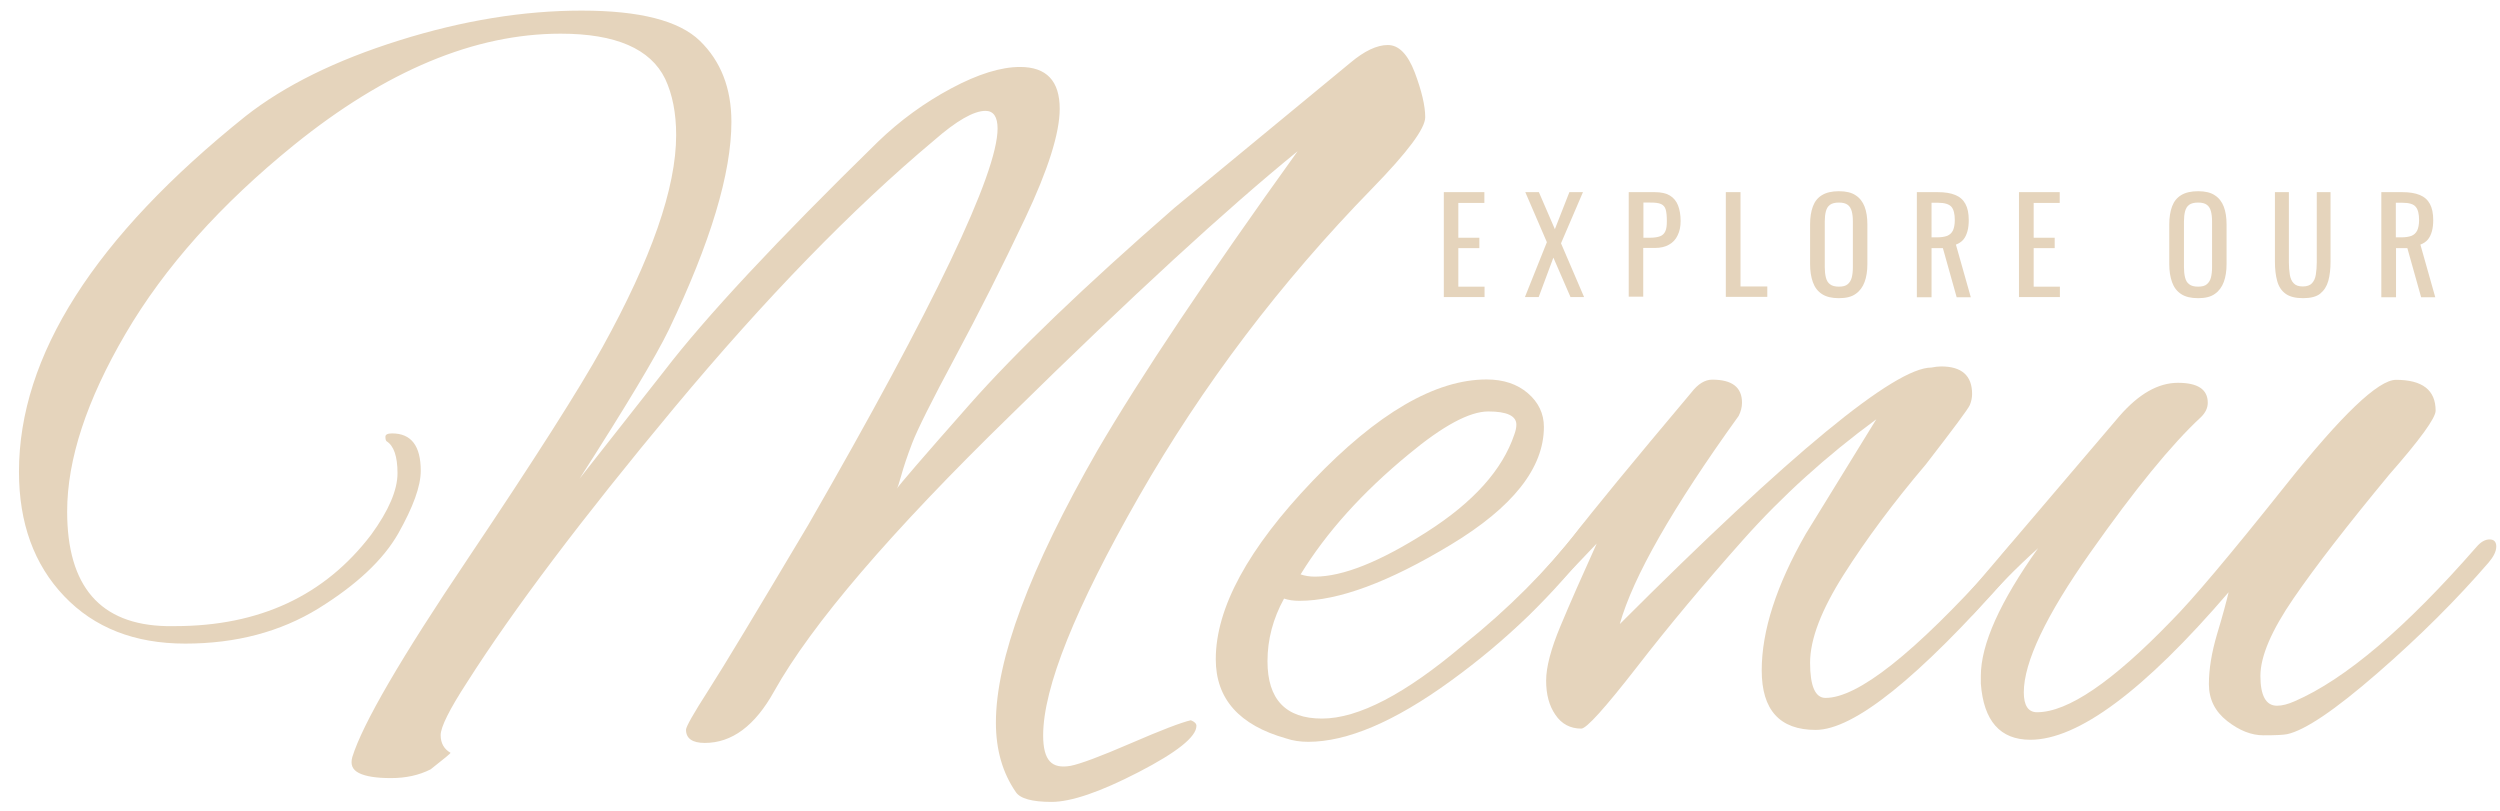
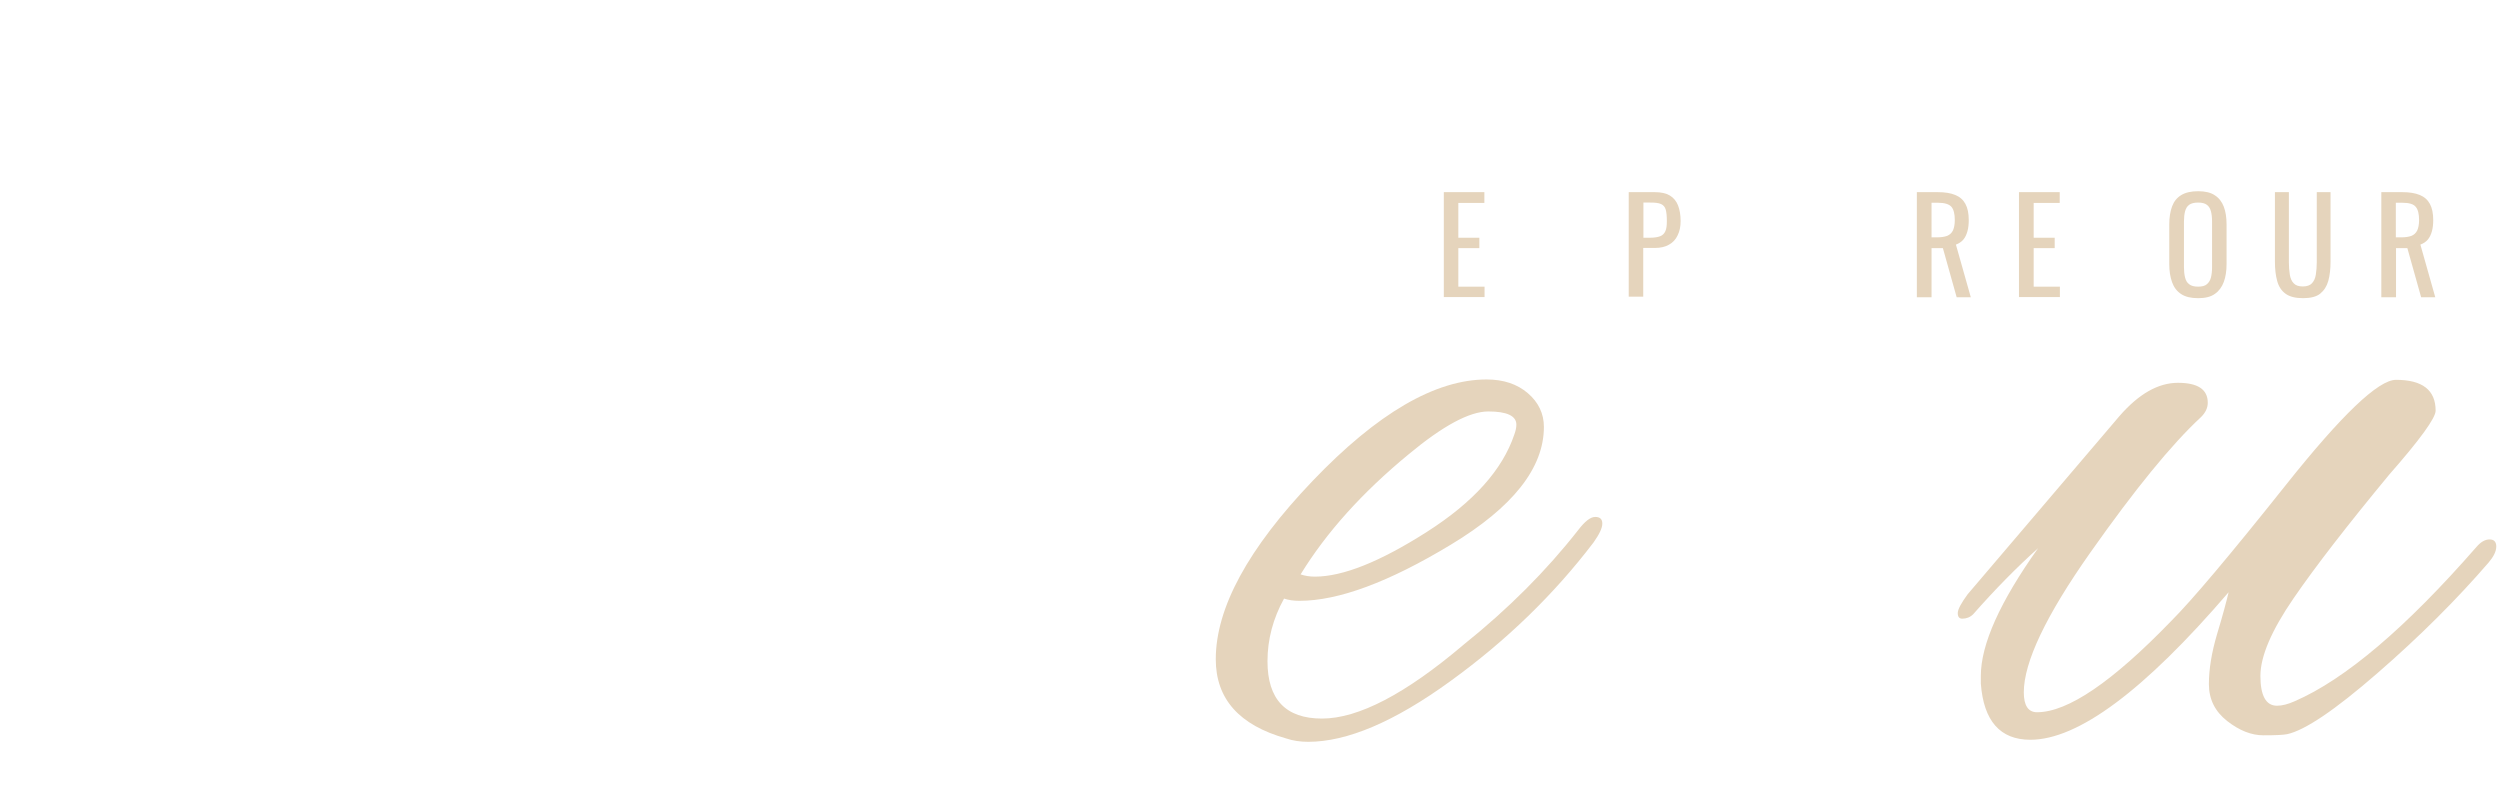
<svg xmlns="http://www.w3.org/2000/svg" version="1.1" id="Layer_1" x="0px" y="0px" viewBox="0 0 1344 436" style="enable-background:new 0 0 1344 436;" xml:space="preserve">
  <style type="text/css">
	.st0{fill:#E5D4BC;}
</style>
  <g>
    <path class="st0" d="M776.2,159.7v-56.4H798v5.8h-14v18.7h11.3v5.6H784v20.7h14.1v5.6H776.2z" />
-     <path class="st0" d="M819.8,159.7l11.8-29.5L820,103.3h7.3l8.6,19.9l7.8-19.9h7.3l-11.8,27.5l12.4,28.9h-7.3l-9.2-21.2l-7.9,21.2   H819.8z" />
    <path class="st0" d="M875.6,159.7v-56.4h14c3.4,0,6.1,0.6,8.1,1.8c2,1.2,3.5,3,4.4,5.3c0.9,2.3,1.4,5.1,1.4,8.4   c0,3-0.5,5.5-1.6,7.7c-1,2.2-2.6,3.9-4.6,5c-2,1.2-4.6,1.8-7.7,1.8h-6.2v26.2H875.6z M883.5,127.8h3.6c2.3,0,4.1-0.3,5.4-0.8   c1.3-0.5,2.2-1.4,2.8-2.7c0.6-1.3,0.8-3.1,0.8-5.4c0-2.7-0.2-4.8-0.6-6.2c-0.4-1.4-1.2-2.4-2.5-3c-1.3-0.6-3.2-0.8-5.8-0.8h-3.7   V127.8z" />
-     <path class="st0" d="M927.8,159.7v-56.4h7.9v50.7h14.4v5.6H927.8z" />
-     <path class="st0" d="M988.6,160.3c-3.8,0-6.8-0.7-9.1-2.2c-2.3-1.5-3.9-3.6-4.9-6.4c-1-2.8-1.5-6-1.5-9.7v-21.4   c0-3.7,0.5-6.9,1.5-9.6c1-2.7,2.6-4.7,4.9-6.1c2.3-1.4,5.3-2.1,9.1-2.1s6.8,0.7,9,2.2c2.2,1.4,3.8,3.5,4.8,6.1   c1,2.6,1.5,5.8,1.5,9.5v21.4c0,3.7-0.5,6.9-1.5,9.6c-1,2.7-2.6,4.9-4.8,6.4C995.4,159.6,992.4,160.3,988.6,160.3z M988.6,154.1   c2.1,0,3.7-0.4,4.7-1.3c1.1-0.9,1.8-2.1,2.2-3.6c0.4-1.6,0.6-3.4,0.6-5.5v-24.7c0-2.1-0.2-3.9-0.6-5.4c-0.4-1.5-1.1-2.7-2.2-3.5   c-1.1-0.8-2.6-1.2-4.7-1.2s-3.7,0.4-4.8,1.2c-1.1,0.8-1.8,2-2.2,3.5c-0.4,1.5-0.6,3.3-0.6,5.4v24.7c0,2.1,0.2,3.9,0.6,5.5   c0.4,1.6,1.1,2.8,2.2,3.6C984.9,153.7,986.5,154.1,988.6,154.1z" />
    <path class="st0" d="M1030.5,159.7v-56.4h11.3c3.8,0,6.9,0.5,9.3,1.5c2.5,1,4.3,2.6,5.5,4.8c1.2,2.2,1.8,5.1,1.8,8.7   c0,2.2-0.2,4.2-0.7,6c-0.5,1.8-1.2,3.3-2.2,4.5c-1,1.2-2.4,2.1-4,2.7l8,28.3h-7.6l-7.4-26.4h-6.1v26.4H1030.5z M1038.4,127.6h3   c2.2,0,4-0.3,5.4-0.8c1.4-0.6,2.4-1.5,3.1-2.9c0.6-1.3,1-3.2,1-5.6c0-3.3-0.6-5.7-1.8-7.1s-3.6-2.2-7.2-2.2h-3.5V127.6z" />
    <path class="st0" d="M1085.4,159.7v-56.4h21.9v5.8h-14v18.7h11.3v5.6h-11.3v20.7h14.1v5.6H1085.4z" />
    <path class="st0" d="M1181.7,160.3c-3.8,0-6.8-0.7-9.1-2.2c-2.3-1.5-3.9-3.6-4.9-6.4c-1-2.8-1.5-6-1.5-9.7v-21.4   c0-3.7,0.5-6.9,1.5-9.6c1-2.7,2.6-4.7,4.9-6.1c2.3-1.4,5.3-2.1,9.1-2.1c3.8,0,6.8,0.7,9,2.2c2.2,1.4,3.8,3.5,4.8,6.1   s1.5,5.8,1.5,9.5v21.4c0,3.7-0.5,6.9-1.5,9.6c-1,2.7-2.6,4.9-4.8,6.4C1188.5,159.6,1185.5,160.3,1181.7,160.3z M1181.7,154.1   c2.1,0,3.7-0.4,4.7-1.3c1.1-0.9,1.8-2.1,2.2-3.6c0.4-1.6,0.6-3.4,0.6-5.5v-24.7c0-2.1-0.2-3.9-0.6-5.4c-0.4-1.5-1.1-2.7-2.2-3.5   c-1.1-0.8-2.6-1.2-4.7-1.2s-3.7,0.4-4.8,1.2c-1.1,0.8-1.8,2-2.2,3.5c-0.4,1.5-0.6,3.3-0.6,5.4v24.7c0,2.1,0.2,3.9,0.6,5.5   c0.4,1.6,1.1,2.8,2.2,3.6C1178,153.7,1179.6,154.1,1181.7,154.1z" />
    <path class="st0" d="M1238.1,160.3c-4.1,0-7.2-0.8-9.4-2.4c-2.2-1.6-3.7-3.9-4.5-6.9c-0.8-2.9-1.2-6.4-1.2-10.3v-37.4h7.5v37.7   c0,2.4,0.2,4.6,0.5,6.6c0.3,2,1,3.6,2.1,4.7c1.1,1.2,2.7,1.7,4.9,1.7c2.2,0,3.9-0.6,4.9-1.7c1.1-1.2,1.8-2.7,2.1-4.7   c0.3-2,0.5-4.2,0.5-6.6v-37.7h7.4v37.4c0,3.9-0.4,7.4-1.2,10.3c-0.8,2.9-2.3,5.2-4.4,6.9C1245.3,159.5,1242.2,160.3,1238.1,160.3z" />
    <path class="st0" d="M1280.2,159.7v-56.4h11.3c3.8,0,6.9,0.5,9.3,1.5c2.5,1,4.3,2.6,5.5,4.8c1.2,2.2,1.8,5.1,1.8,8.7   c0,2.2-0.2,4.2-0.7,6c-0.5,1.8-1.2,3.3-2.2,4.5c-1,1.2-2.4,2.1-4,2.7l8,28.3h-7.6l-7.4-26.4h-6.1v26.4H1280.2z M1288,127.6h3   c2.2,0,4-0.3,5.4-0.8c1.4-0.6,2.4-1.5,3.1-2.9c0.6-1.3,1-3.2,1-5.6c0-3.3-0.6-5.7-1.8-7.1c-1.2-1.5-3.6-2.2-7.2-2.2h-3.5V127.6z" />
  </g>
  <g>
-     <path class="st0" d="M251.1,366.8c-9.5,14.6-14.2,24.1-14.2,28.4s1.8,7.5,5.3,9.5c0,0.4-3.6,3.3-10.7,8.9   c-6.3,3.2-13.4,4.7-21.3,4.7c-7.9,0-13.6-0.9-17.2-2.7c-3.6-1.8-4.7-4.6-3.6-8.6c5.5-17.8,26.2-53.4,62.2-106.8   c35.9-53.5,60-91.3,72.2-113.4c26.4-47.7,39.7-85.8,39.7-114.2c0-11.8-2-21.9-5.9-30.2c-7.9-16.2-26.6-24.3-56.2-24.3   c-46.2,0-93.9,19.9-143.3,59.8c-39.5,32-69.7,65.8-90.6,101.5c-20.9,35.7-31.4,67.6-31.4,95.6c0,40.3,17.8,60.8,53.3,61.6   c1.6,0,3.2,0,4.7,0c45.4,0,80.5-16.4,105.4-49.1c9.5-13,14.2-24.1,14.2-33.1c0-9.1-2-14.8-5.9-17.2c-0.4-0.4-0.6-1.2-0.6-2.4   s1.2-1.8,3.6-1.8c10.3,0,15.4,6.7,15.4,20.1c0,8.3-4.1,19.5-12.1,33.7c-8.1,14.2-22.4,27.6-42.9,40.3   c-20.5,12.6-44.4,18.9-71.6,18.9s-48.9-8.5-65.1-25.5c-16.2-17-24.3-39.3-24.3-66.9c0-62.3,40.6-126.1,121.9-191.2   C153,46,180.5,32.4,214.7,21.7c34.1-10.7,66.8-16,98-16c31.2,0,52.4,5.4,63.6,16.3c11.2,10.9,16.9,25.4,16.9,43.5   c0,27.6-11.2,64.9-33.7,111.9c-7.1,14.6-23.1,41.2-47.9,79.9l45.6-58c22.1-28.8,60.4-69.9,114.8-123.1c11.8-11.4,25-21,39.4-28.7   c14.4-7.7,26.7-11.5,37-11.5c14.2,0,21.3,7.5,21.3,22.5c0,13-6.2,32.7-18.6,58.9c-12.4,26.2-25,51.1-37.6,74.6   c-12.6,23.5-20.3,38.9-23.1,46.2c-2.8,7.3-4.7,13.1-5.9,17.5c-1.2,4.3-2,6.7-2.4,7.1c1.2-2,14.2-17.1,39.1-45.3   c24.9-28.2,61.6-63.4,110.1-105.7l94.7-78.1c7.5-6.3,14.2-9.5,20.1-9.5s10.7,4.9,14.5,14.8c3.7,9.9,5.6,17.9,5.6,24   c0,6.1-9.5,18.8-28.4,38.2c-49.3,50.5-91.2,105.8-125.5,165.7c-34.3,60-51.5,102.8-51.5,128.5c0,6.7,1.2,11.3,3.6,13.9   c2.4,2.6,6.1,3.3,11.2,2.4c5.1-1,15.9-5,32.3-12.1c16.4-7.1,27.1-11.2,32.3-12.4c2,0.8,3,1.8,3,3c0,5.9-10.4,14.2-31.1,24.9   c-20.7,10.7-36.3,16-46.8,16c-10.5,0-16.9-1.8-19.2-5.3c-7.1-10.3-10.7-22.7-10.7-37.3c0-33.9,18.1-82.7,54.5-146.2   c23.3-39.9,59.2-93.5,107.7-161c-37.9,30.8-89.2,77.9-153.9,141.5C478.8,286,436.3,335.7,416.2,371.6   c-10.3,18.6-22.7,27.8-37.3,27.8c-6.7,0-10.1-2.4-10.1-7.1c0-1.6,4-8.7,12.1-21.3c8.1-12.6,25.9-42.2,53.6-88.8   c67.9-118,101.8-189,101.8-213.1c0-6.3-2.2-9.5-6.5-9.5c-6.3,0-15.6,5.3-27.8,16c-43.8,36.7-90.4,84.6-139.7,143.8   C313,278.6,275.9,327.8,251.1,366.8z" />
    <path class="st0" d="M703.3,398.8c-4.3,0-8.3-0.6-11.8-1.8c-25.3-7.1-37.9-21.3-37.9-42.6c0-27.6,17.4-59.6,52.1-95.9   c34.7-36.3,65.9-54.5,93.5-54.5c9.1,0,16.5,2.5,22.2,7.4c5.7,4.9,8.6,11,8.6,18.1c0,22.1-16.7,43.2-50,63.3   C746.6,313,719.5,323,698.6,323c-3.2,0-5.9-0.4-8.3-1.2c-5.9,10.7-8.9,21.9-8.9,33.7c0,20.5,9.8,30.8,29.3,30.8   c19.5,0,44.9-13.2,76.1-39.7c24.1-19.3,44.6-39.9,61.6-61.6c3.6-4.7,6.6-7.1,9.2-7.1c2.6,0,3.8,1.2,3.8,3.6c0,2.4-1.6,5.7-4.7,10.1   c-21.3,28-47,52.9-77,74.6C749.7,388,724.2,398.8,703.3,398.8z M815.2,228.3c0-4.7-5-7.1-15.1-7.1s-24.4,7.7-42.9,23.1   c-24.9,20.5-44.2,42-58,64.5c2.4,0.8,4.9,1.2,7.7,1.2c15,0,35-8,60.1-24c25.1-16,40.7-33.4,47.1-52.4   C814.8,231.7,815.2,229.9,815.2,228.3z" />
-     <path class="st0" d="M920.5,204.1c10.7,0,16,4.1,16,12.4c0,2.4-0.6,4.7-1.8,7.1c-35.5,49.3-56.8,86.6-63.9,111.9   c91.9-91.9,147.8-137.9,167.5-137.9c2-0.4,3.7-0.6,5.3-0.6c11,0,16.6,4.9,16.6,14.8c0,2-0.4,3.9-1.2,5.9c-0.8,2-8.7,12.6-23.7,32   c-17.4,20.5-32.1,40.3-44.1,59.2c-12,18.9-18.1,34.7-18.1,47.4c0,12.6,2.8,18.9,8.3,18.9c17.4,0,47.6-23.9,90.6-71.6   c0.8-0.8,2.2-2.6,4.1-5.3c5.9-7.1,9.5-10.7,10.7-10.7s1.8,2,1.8,5.9c0,4-2.8,9.1-8.3,15.4c-48.9,55.6-83.7,83.5-104.2,83.5   c-19.3,0-29-10.7-29-32s7.9-45.8,23.7-73.4l37.9-61.6c-26.8,19.7-50.7,41.3-71.6,64.8c-20.9,23.5-40,46.3-57.1,68.4   c-17.2,22.1-27.1,33.1-29.9,33.1c-5.9,0-10.6-2.5-13.9-7.4c-3.4-4.9-5-11-5-18.4c0-7.3,2.6-17.1,7.7-29.3   c5.1-12.2,11.6-27,19.5-44.4l-35.5,37.3c-8.7,8.7-14.1,13-16.3,13c-2.2,0-3.3-1.3-3.3-3.8c0-2.6,1.6-5.4,4.7-8.6   c14.6-14.6,27.2-28.6,37.9-42c10.3-13.4,31.4-39.1,63.3-77C912.8,206.4,916.6,204.1,920.5,204.1z" />
    <path class="st0" d="M1229.5,394.7c-2,0.4-6.2,0.6-12.7,0.6c-6.5,0-13-2.6-19.5-7.7c-6.5-5.1-9.8-11.7-9.8-19.8   c0-8.1,1.5-17.1,4.4-26.9c3-9.9,5-17.4,6.2-22.5c-45.4,52.9-80.9,79.3-106.6,79.3c-16.2,0-25.1-10.1-26.6-30.2c0-1.6,0-3,0-4.1   c0-17,10.3-39.9,30.8-68.7c-11.5,10.3-23.1,22.1-34.9,35.5c-1.6,1.6-3.6,2.4-5.9,2.4c-1.6,0-2.4-1-2.4-3c0-2,1.8-5.3,5.3-10.1   l81.7-95.9c10.3-11.8,20.7-17.8,31.4-17.8c10.7,0,16,3.6,16,10.7c0,2.8-1.2,5.3-3.6,7.7c-15.8,14.6-35.6,38.9-59.5,72.8   c-23.9,33.9-35.8,59-35.8,75.2c0,7.1,2.4,10.7,7.1,10.7c16.6,0,40.6-16.4,72.2-49.1c11-11,31.6-35.4,61.6-73.1   c30-37.7,49.7-56.5,59.2-56.5c14.2,0,21.3,5.5,21.3,16.6c0,3.9-8.3,15.4-24.9,34.3c-22.5,27.2-39.7,49.4-51.5,66.6   s-17.8,31.1-17.8,41.7s3,16,8.9,16c2.8,0,5.9-0.8,9.5-2.4c27.2-11.8,59.8-39.5,97.7-82.9c2.4-2.8,4.7-4.1,7.1-4.1   c2.4,0,3.6,1.3,3.6,3.8c0,2.6-1.4,5.4-4.1,8.6c-17,19.7-36.9,39.6-59.8,59.5C1255.2,381.8,1239,392.7,1229.5,394.7z" />
  </g>
</svg>